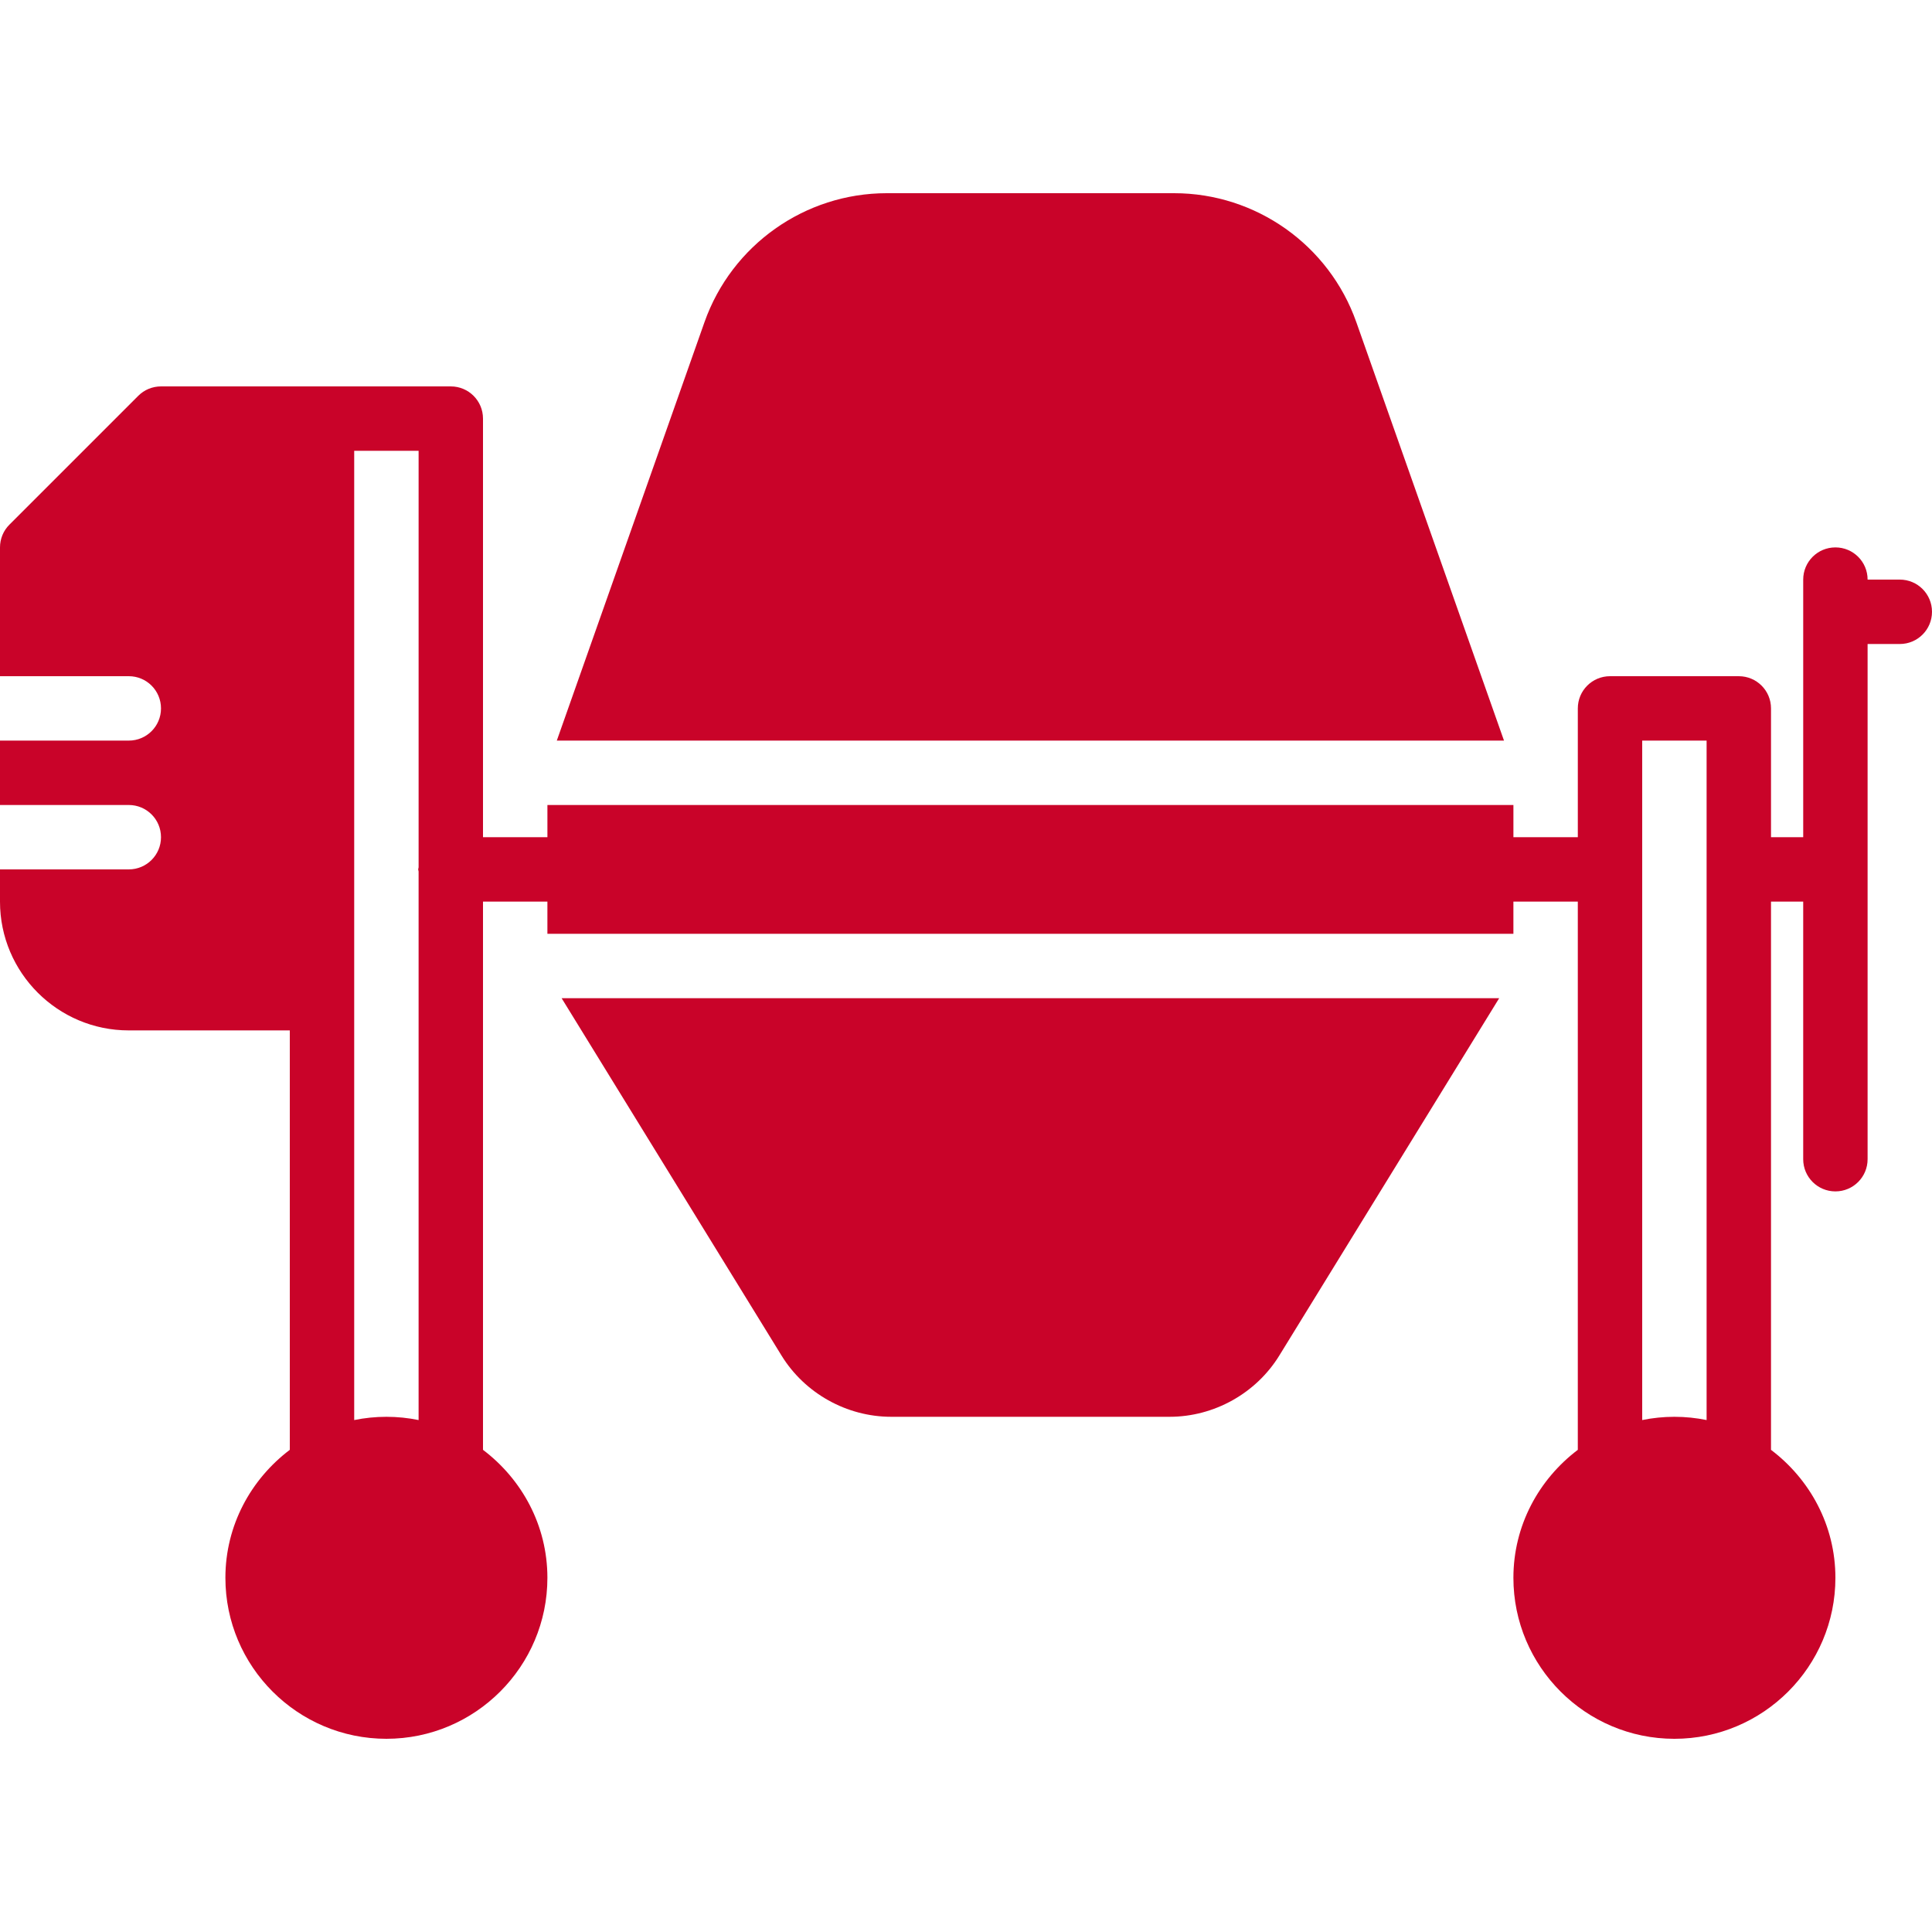
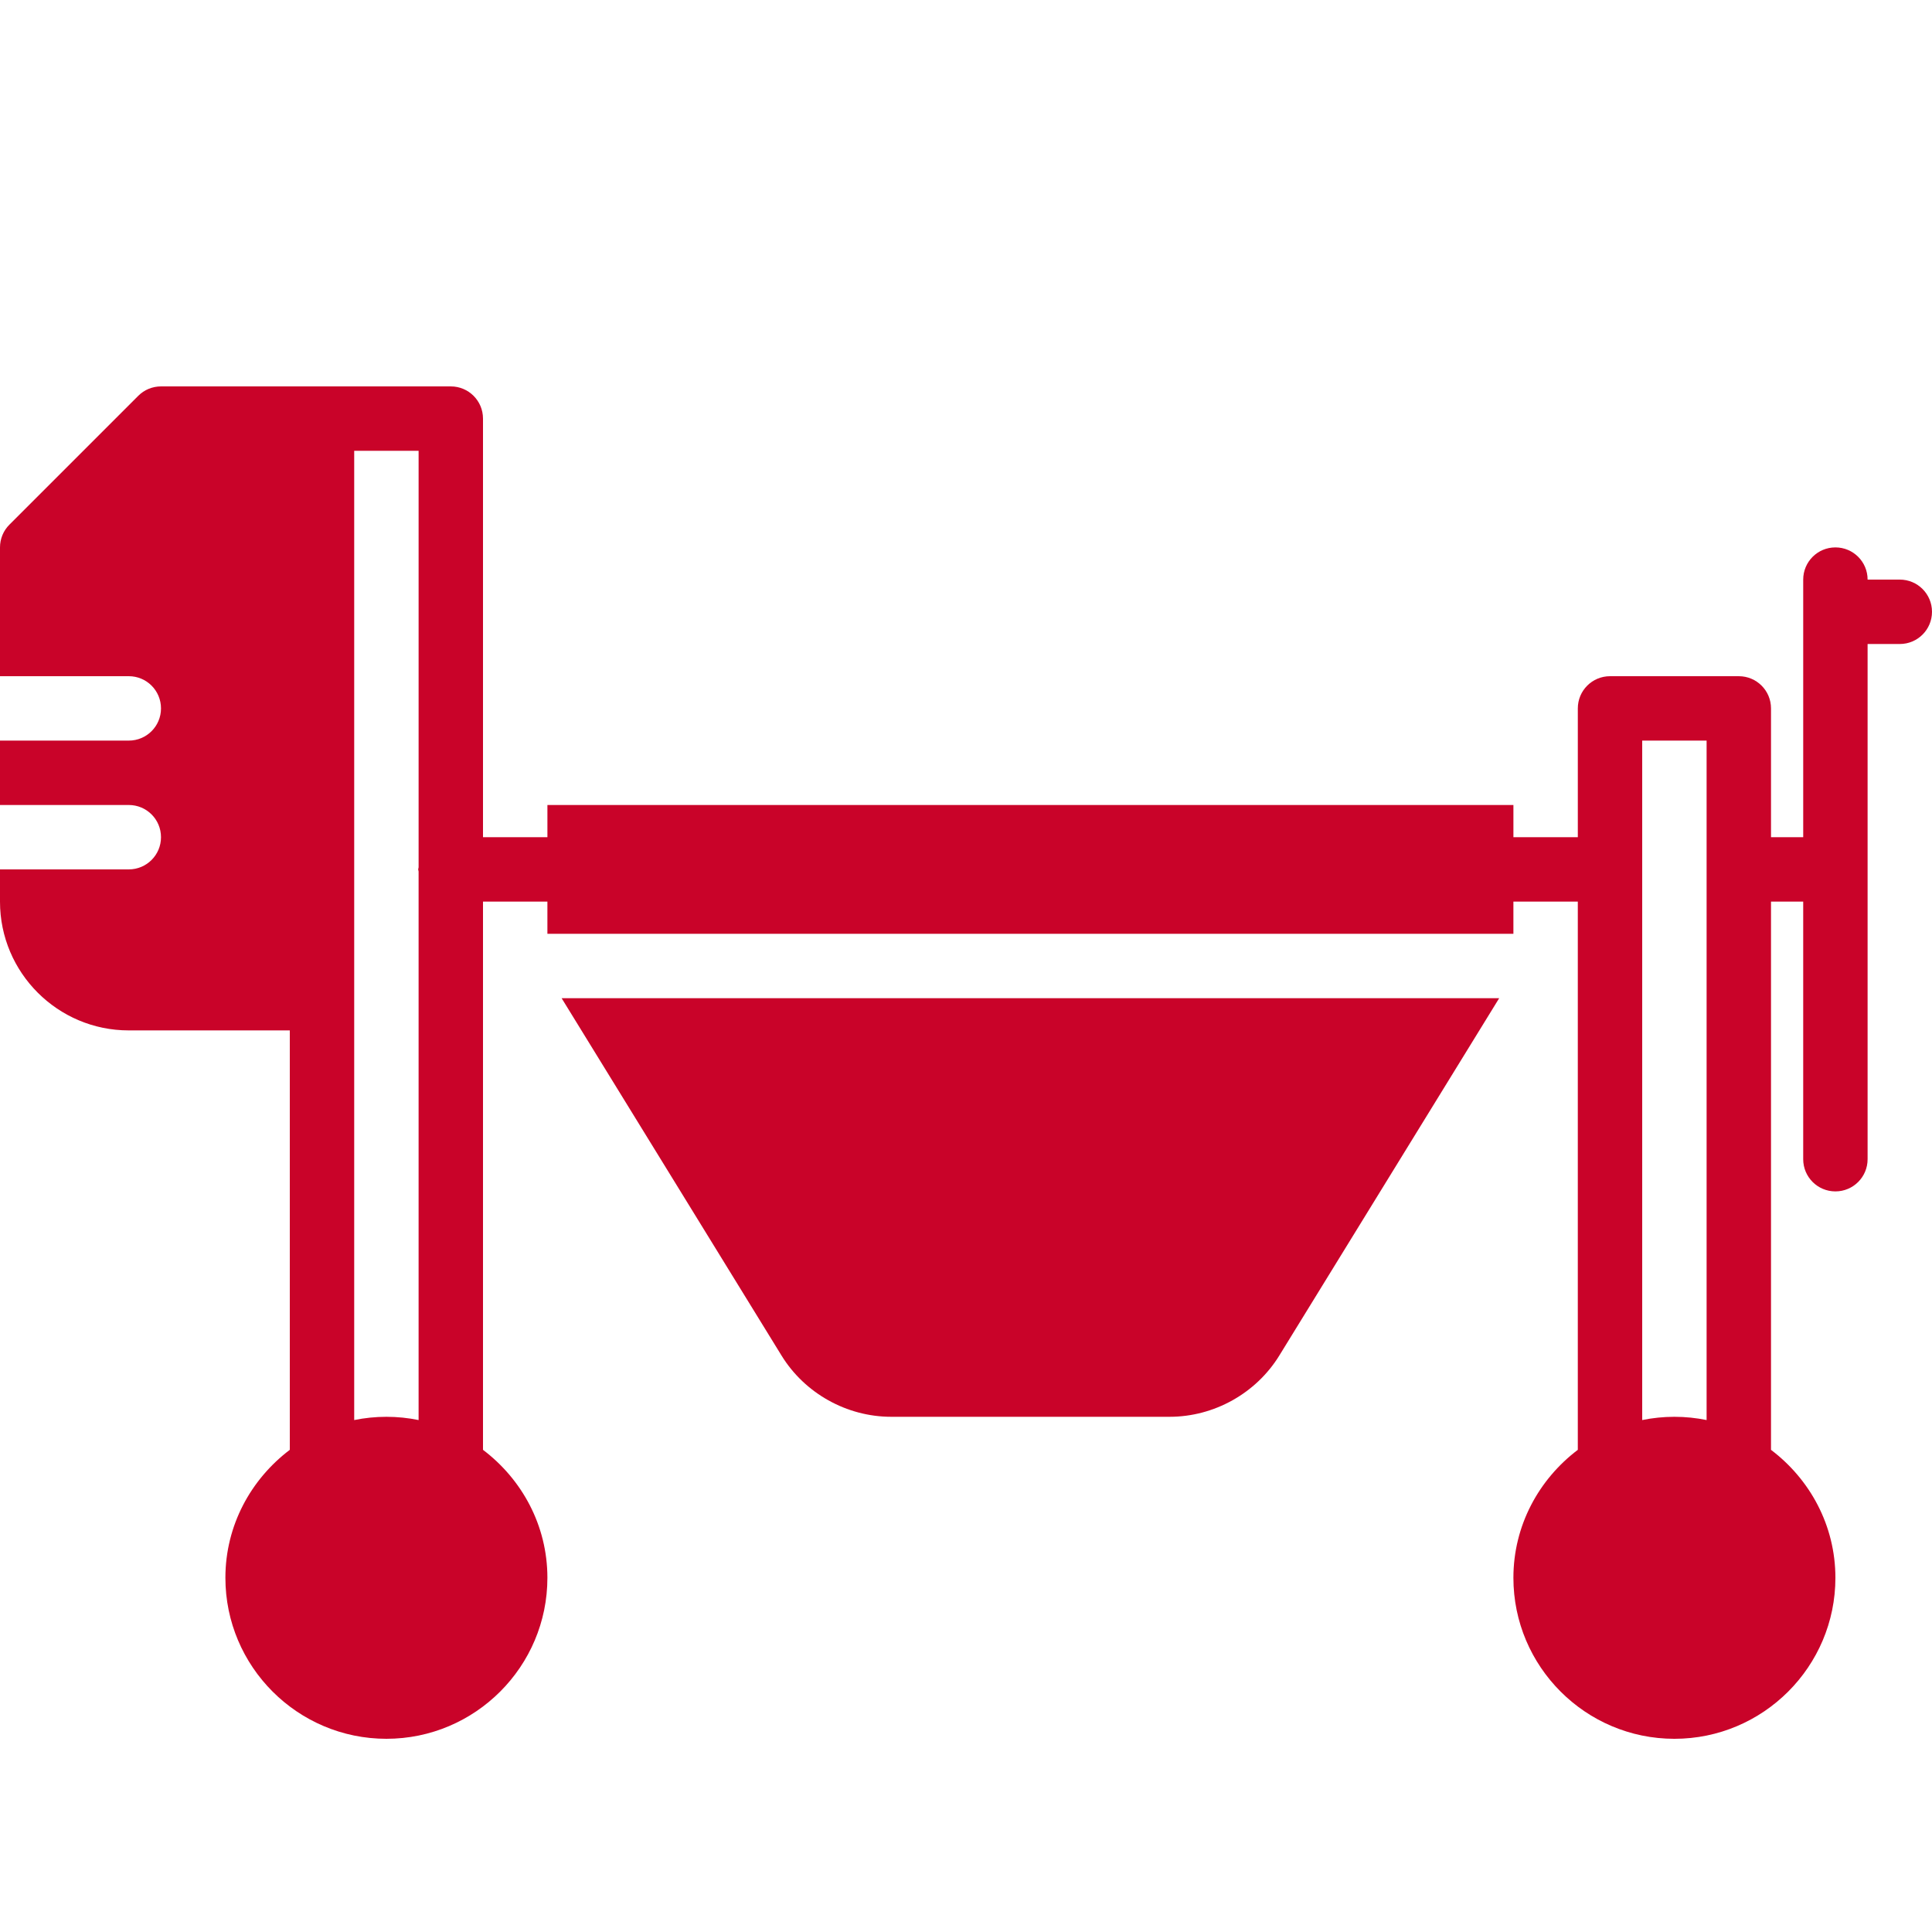
<svg xmlns="http://www.w3.org/2000/svg" fill="#C90329" height="800px" width="800px" version="1.1" id="Layer_1" viewBox="0 0 512 512" xml:space="preserve">
  <g id="SVGRepo_bgCarrier" stroke-width="0" />
  <g id="SVGRepo_tracerCarrier" stroke-linecap="round" stroke-linejoin="round" />
  <g id="SVGRepo_iconCarrier">
    <g>
      <g>
        <g>
-           <path d="M359.433,85.359C352.214,64.921,332.809,51.2,311.152,51.2h-76.169c-21.658,0-41.062,13.722-48.282,34.159 l-39.142,110.908h251.016L359.433,85.359z" />
          <path d="M207.101,359.217c6.161,10.027,17.297,16.247,29.073,16.247h73.788c11.776,0,22.912-6.221,29.073-16.239l58.266-94.694 H148.835L207.101,359.217z" />
          <path d="M503.467,153.6h-8.533c0-4.719-3.814-8.533-8.533-8.533s-8.533,3.814-8.533,8.533v68.267h-8.533v-34.133 c0-4.719-3.814-8.533-8.533-8.533h-34.133c-4.719,0-8.533,3.814-8.533,8.533v34.133h-17.067v-8.533h-256v8.533H128V110.934 c0-4.719-3.814-8.533-8.533-8.533H85.333H42.667c-2.27,0-4.437,0.896-6.033,2.5L2.5,139.034c-1.604,1.596-2.5,3.763-2.5,6.033 V179.2h34.133c4.719,0,8.533,3.814,8.533,8.533s-3.814,8.533-8.533,8.533H0v17.067h34.133c4.719,0,8.533,3.814,8.533,8.533 s-3.814,8.533-8.533,8.533H0v8.559c0,18.808,15.3,34.108,34.108,34.108H76.8v111.155c-10.3,7.791-17.067,20.028-17.067,33.911 c0,23.526,19.14,42.667,42.667,42.667c23.526,0,42.667-19.14,42.667-42.667c0-13.884-6.767-26.121-17.067-33.911V238.934h17.067 v8.533h256v-8.533h17.067v145.289c-10.3,7.791-17.067,20.028-17.067,33.911c0,23.526,19.14,42.667,42.667,42.667 c23.526,0,42.667-19.14,42.667-42.667c0-13.884-6.767-26.121-17.067-33.911V238.934h8.533V307.2c0,4.719,3.814,8.533,8.533,8.533 s8.533-3.814,8.533-8.533V170.667h8.533c4.719,0,8.533-3.814,8.533-8.533S508.186,153.6,503.467,153.6z M110.933,229.863 c-0.008,0.188-0.111,0.35-0.111,0.538s0.102,0.35,0.111,0.538v145.391c-2.756-0.563-5.615-0.862-8.533-0.862 s-5.777,0.299-8.533,0.862V264.534V119.467h17.067V229.863z M452.267,376.329c-2.756-0.563-5.615-0.862-8.533-0.862 s-5.777,0.299-8.533,0.862V196.267h17.067V376.329z" />
        </g>
      </g>
    </g>
  </g>
</svg>